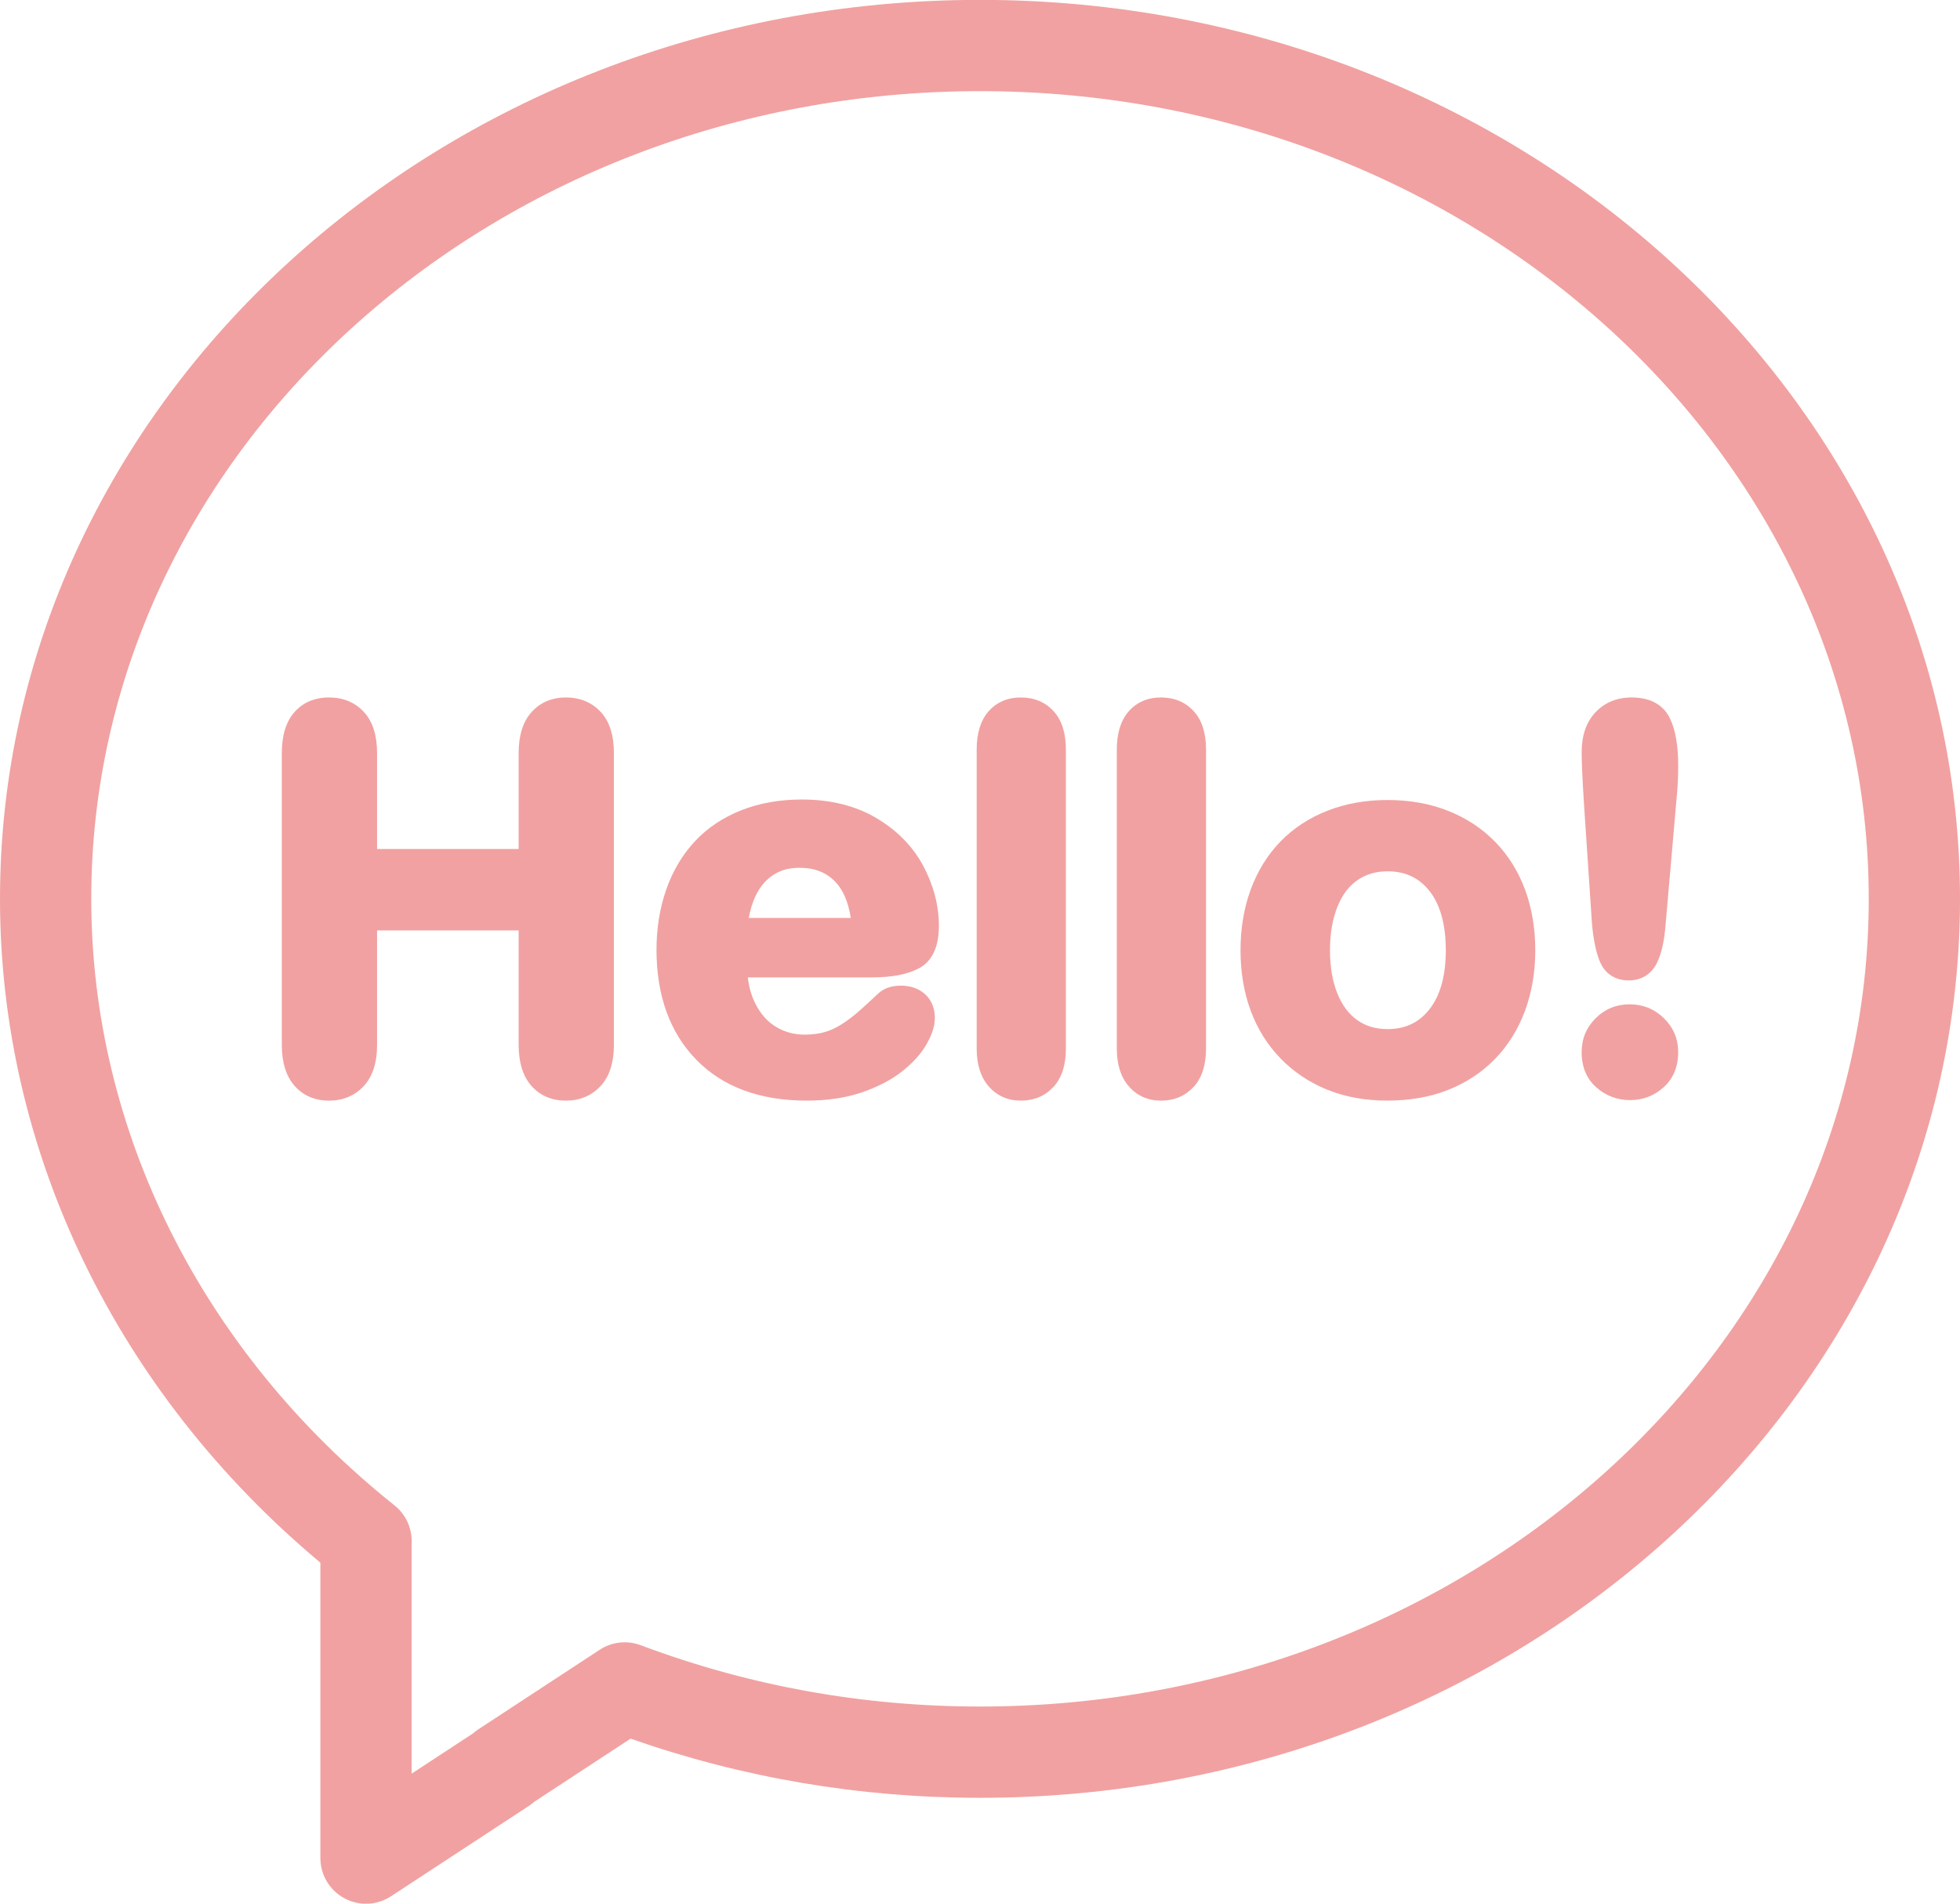
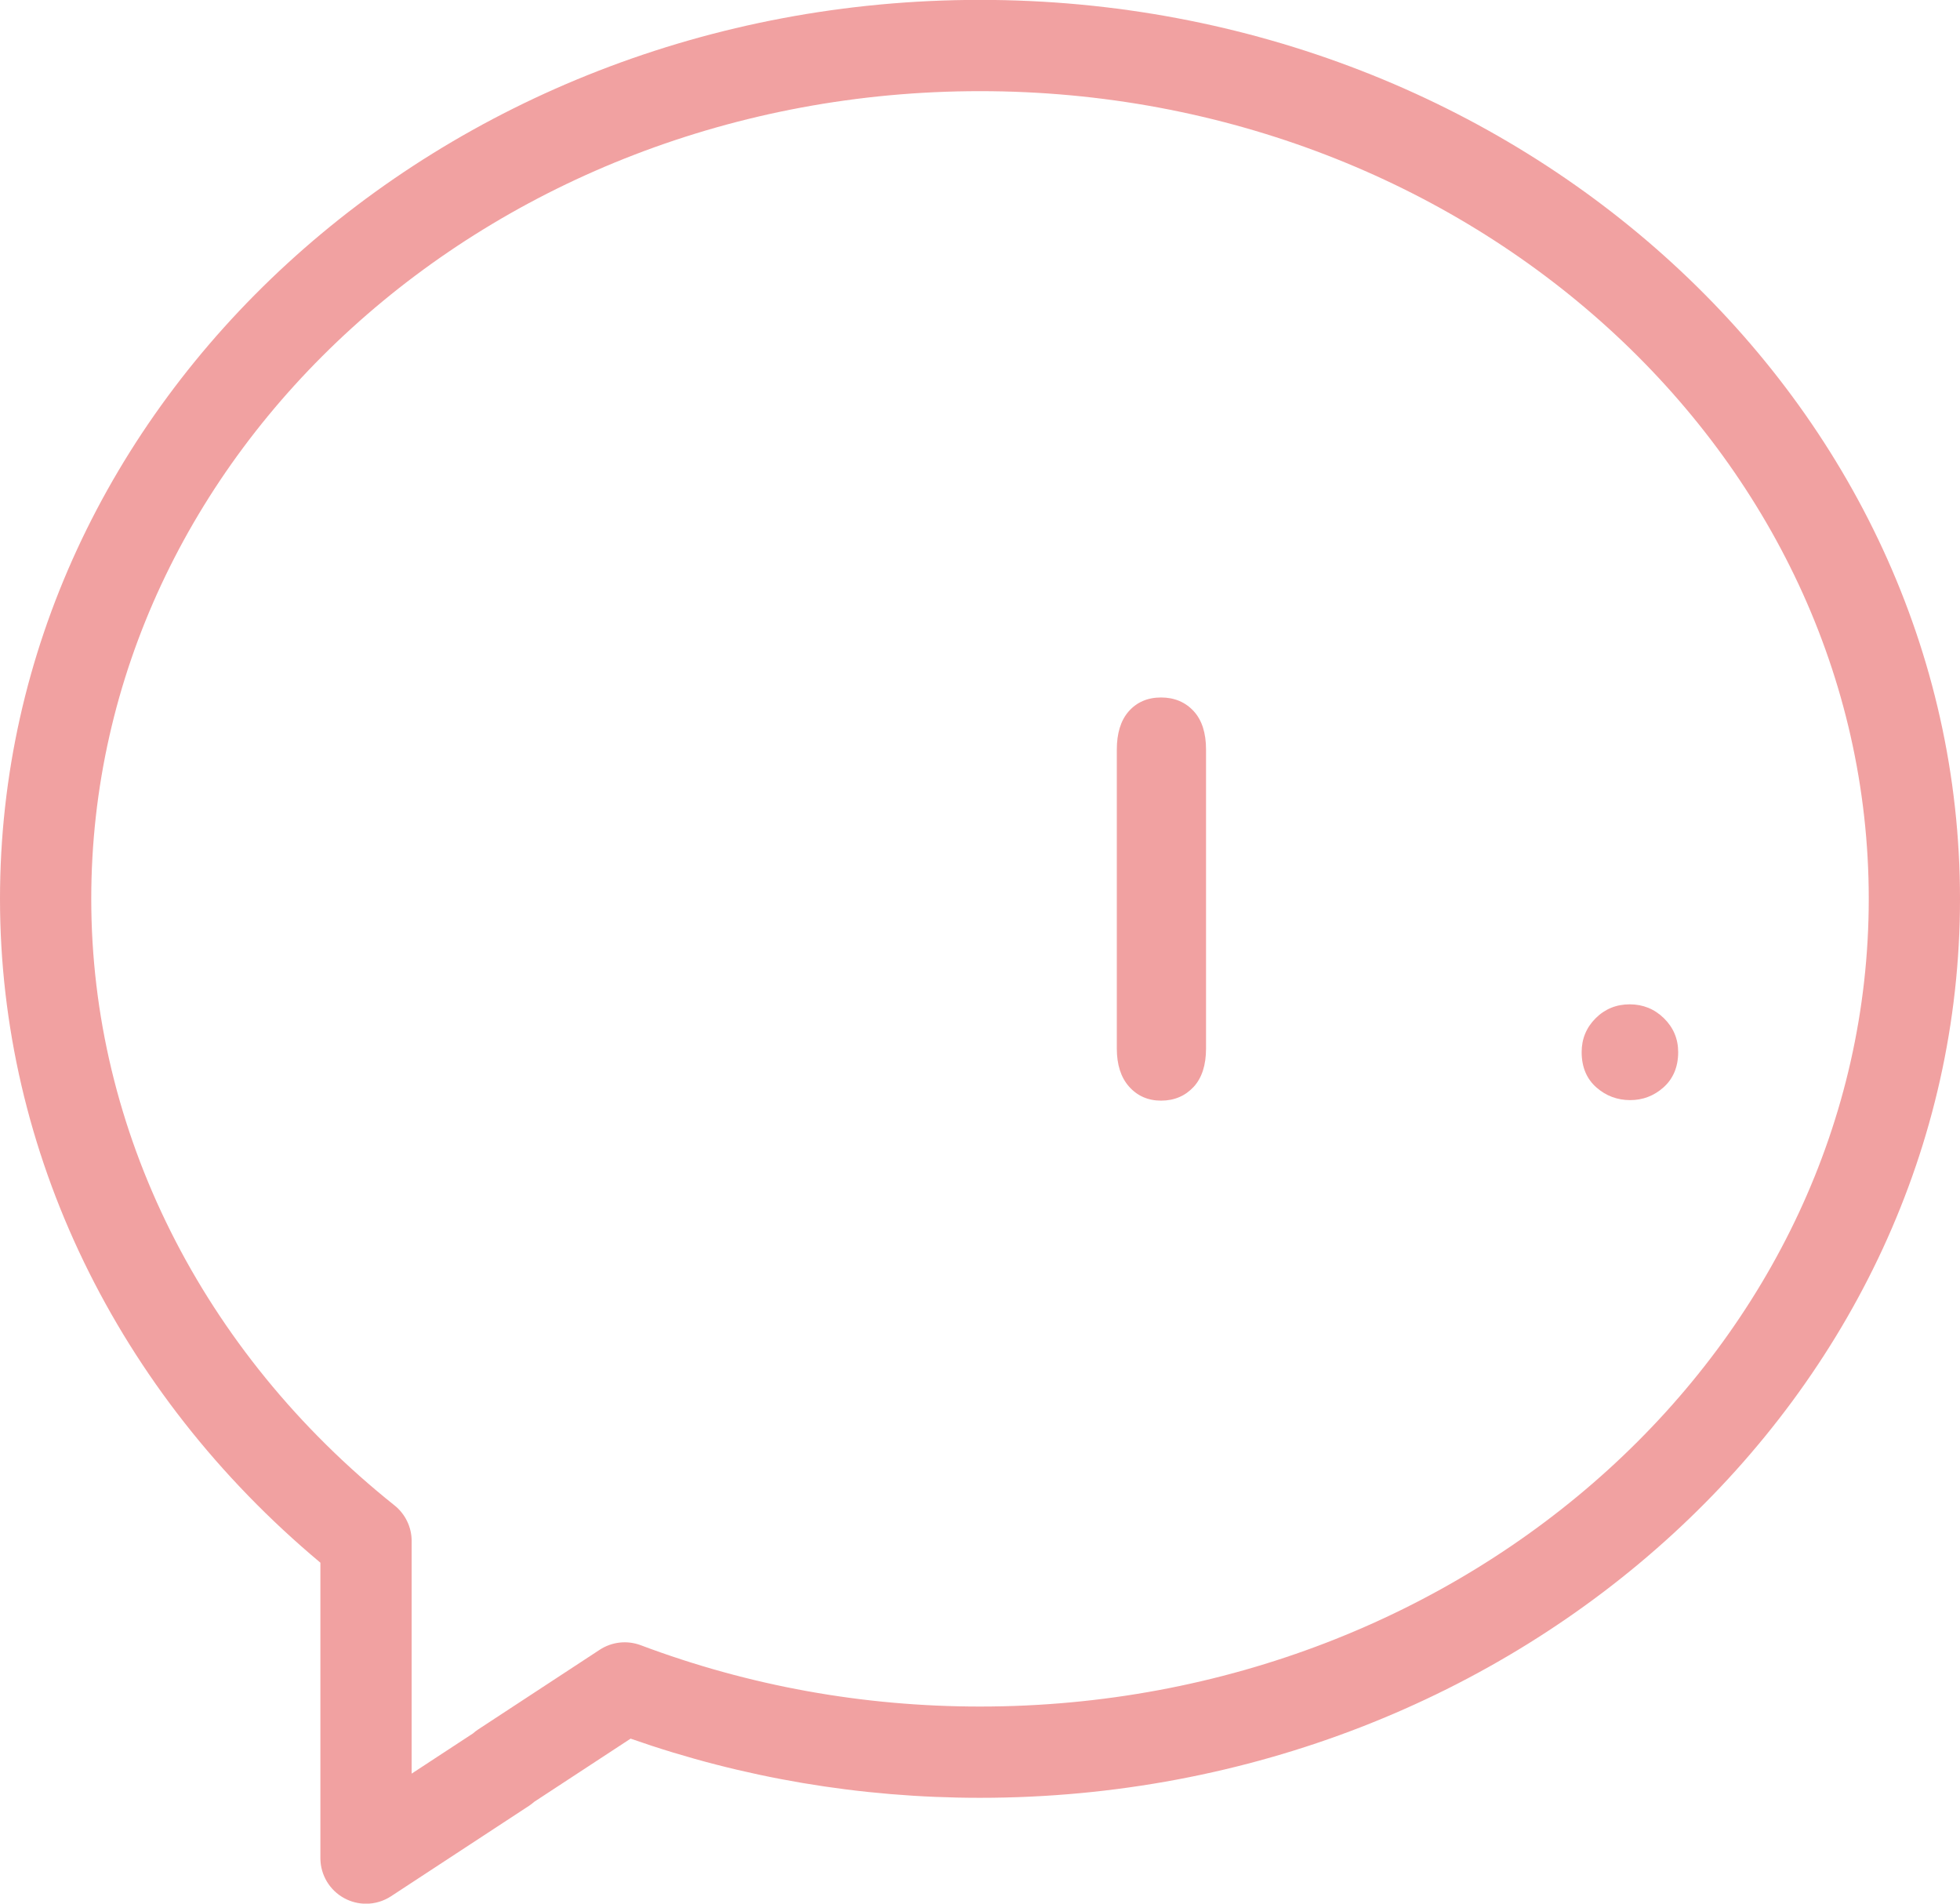
<svg xmlns="http://www.w3.org/2000/svg" fill="#f1a1a1" height="194.2" preserveAspectRatio="xMidYMid meet" version="1" viewBox="0.0 2.9 200.0 194.2" width="200" zoomAndPan="magnify">
  <g id="change1_2">
    <path d="M37.349,197.112c-0.76,0-1.521-0.186-2.213-0.56c-1.505-0.813-2.443-2.386-2.443-4.096v-30.136 C11.886,144.926,0,120.368,0,94.598c0-50.569,44.86-91.71,100-91.71c55.14,0,100,41.141,100,91.71c0,50.568-44.86,91.709-100,91.709 c-12.243,0-24.226-2.03-35.653-6.037l-9.84,6.448c-0.171,0.153-0.354,0.293-0.548,0.42l-14.058,9.212 C39.128,196.857,38.24,197.112,37.349,197.112z M100,12.199c-50.006,0-90.688,36.964-90.688,82.399 c0,23.635,11.277,46.187,30.941,61.875c1.107,0.883,1.753,2.223,1.753,3.639v23.727l6.247-4.093c0.17-0.152,0.353-0.292,0.547-0.419 l12.393-8.122c1.242-0.816,2.798-0.987,4.19-0.465c11.047,4.152,22.694,6.256,34.618,6.256c50.006,0,90.688-36.963,90.688-82.398 S150.006,12.199,100,12.199z" />
  </g>
  <g id="change1_1">
-     <path d="M57.745,74.054c-1.434,0-2.616,0.505-3.513,1.502c-0.868,0.965-1.309,2.368-1.309,4.17v9.787H38.477v-9.787 c0-1.826-0.453-3.238-1.347-4.197c-0.913-0.979-2.108-1.476-3.552-1.476c-1.474,0-2.667,0.509-3.547,1.512 c-0.846,0.963-1.275,2.363-1.275,4.161v29.759c0,1.796,0.433,3.201,1.288,4.174c0.889,1.011,2.078,1.524,3.534,1.524 c1.427,0,2.618-0.5,3.539-1.487c0.903-0.968,1.36-2.384,1.36-4.21V97.817h14.446v11.668c0,1.796,0.433,3.201,1.288,4.174 c0.889,1.011,2.078,1.524,3.534,1.524c1.427,0,2.618-0.5,3.539-1.487c0.903-0.968,1.36-2.384,1.36-4.21V79.726 c0-1.826-0.453-3.238-1.347-4.197C60.384,74.55,59.189,74.054,57.745,74.054z" />
-     <path d="M93.724,101.708c1.38-0.713,2.08-2.179,2.08-4.359c0-2.069-0.535-4.122-1.59-6.103c-1.065-2-2.683-3.648-4.807-4.9 c-2.119-1.249-4.676-1.883-7.598-1.883c-2.232,0-4.3,0.366-6.148,1.089c-1.872,0.732-3.474,1.803-4.76,3.182 c-1.278,1.371-2.263,3.033-2.926,4.939c-0.654,1.879-0.985,3.939-0.985,6.124c0,4.673,1.364,8.443,4.055,11.208 c2.698,2.772,6.493,4.178,11.279,4.178c2.079,0,3.955-0.279,5.575-0.828c1.622-0.55,2.998-1.259,4.091-2.109 c1.105-0.86,1.951-1.782,2.512-2.741c0.598-1.02,0.889-1.921,0.889-2.751c0-1.28-0.554-2.039-1.019-2.45 c-0.639-0.565-1.459-0.852-2.438-0.852c-0.921,0-1.667,0.239-2.255,0.745c-0.864,0.814-1.568,1.459-2.111,1.933 c-0.509,0.446-1.075,0.87-1.683,1.262c-0.563,0.363-1.15,0.632-1.745,0.801c-0.6,0.171-1.281,0.258-2.022,0.258 c-1.075,0-2.026-0.256-2.911-0.782c-0.877-0.521-1.566-1.287-2.108-2.341c-0.411-0.8-0.675-1.712-0.789-2.718h12.661 C90.998,102.609,92.552,102.314,93.724,101.708z M81.578,91.427c1.554,0,2.761,0.479,3.691,1.466 c0.781,0.828,1.298,2.054,1.544,3.653H76.404c0.291-1.571,0.833-2.79,1.616-3.633C78.949,91.913,80.113,91.427,81.578,91.427z" />
-     <path d="M104.174,74.054c-1.372,0-2.489,0.484-3.319,1.438c-0.792,0.912-1.194,2.215-1.194,3.873v30.506 c0,1.625,0.411,2.92,1.221,3.85c0.846,0.97,1.953,1.462,3.292,1.462c1.343,0,2.46-0.471,3.322-1.4 c0.842-0.906,1.268-2.223,1.268-3.911V79.365c0-1.686-0.42-3-1.251-3.906C106.659,74.526,105.536,74.054,104.174,74.054z" />
    <path d="M118.474,74.054c-1.374,0-2.491,0.484-3.319,1.438c-0.792,0.911-1.194,2.215-1.194,3.874v30.506 c0,1.625,0.41,2.92,1.222,3.85c0.846,0.97,1.954,1.462,3.292,1.462c1.341,0,2.458-0.471,3.322-1.4 c0.842-0.908,1.268-2.224,1.268-3.911V79.365c0-1.686-0.42-3-1.251-3.906C120.959,74.526,119.836,74.054,118.474,74.054z" />
-     <path d="M152.58,88.795c-1.334-1.371-2.954-2.44-4.818-3.178c-1.848-0.732-3.927-1.103-6.179-1.103 c-2.215,0-4.274,0.366-6.122,1.089c-1.865,0.729-3.479,1.786-4.796,3.14c-1.316,1.353-2.338,3.001-3.038,4.898 c-0.692,1.876-1.043,3.964-1.043,6.207c0,2.225,0.347,4.292,1.031,6.143c0.691,1.872,1.722,3.52,3.062,4.897 c1.341,1.377,2.946,2.45,4.773,3.188c1.817,0.735,3.88,1.106,6.133,1.106c2.267,0,4.346-0.367,6.178-1.09 c1.848-0.731,3.461-1.794,4.793-3.165c1.333-1.369,2.363-3.026,3.064-4.925c0.692-1.875,1.043-3.947,1.043-6.155 c0-2.225-0.347-4.296-1.031-6.154C154.94,91.814,153.914,90.166,152.58,88.795z M145.859,105.869 c-1.065,1.356-2.463,2.015-4.275,2.015c-1.2,0-2.207-0.297-3.077-0.907c-0.87-0.611-1.553-1.52-2.032-2.7 c-0.505-1.242-0.762-2.732-0.762-4.428c0-1.711,0.261-3.218,0.774-4.479c0.493-1.209,1.162-2.089,2.046-2.691 c0.881-0.599,1.878-0.89,3.05-0.89c1.813,0,3.212,0.655,4.277,2.003c1.108,1.403,1.671,3.441,1.671,6.057 C147.532,102.431,146.97,104.457,145.859,105.869z" />
-     <path d="M162.452,97.212l0.003,0.03c0.167,1.729,0.45,3.006,0.863,3.903c0.528,1.144,1.548,1.773,2.873,1.773 c1.297,0,2.323-0.636,2.888-1.79c0.457-0.935,0.743-2.194,0.874-3.844l1.106-12.686c0.123-1.201,0.186-2.398,0.186-3.559 c0-2.102-0.279-3.695-0.853-4.872c-0.47-0.965-1.527-2.115-3.892-2.115c-1.513,0-2.759,0.514-3.706,1.526 c-0.929,0.992-1.399,2.353-1.399,4.044c0,1.07,0.079,2.835,0.233,5.248L162.452,97.212z" />
    <path d="M166.293,105.358c-1.363,0-2.533,0.479-3.476,1.423c-0.945,0.944-1.424,2.105-1.424,3.45c0,1.528,0.514,2.748,1.529,3.628 c0.971,0.844,2.123,1.271,3.422,1.271c1.286,0,2.428-0.434,3.392-1.292c1-0.888,1.507-2.103,1.507-3.607 c0-1.349-0.491-2.512-1.458-3.458C168.825,105.834,167.65,105.358,166.293,105.358z" />
  </g>
</svg>